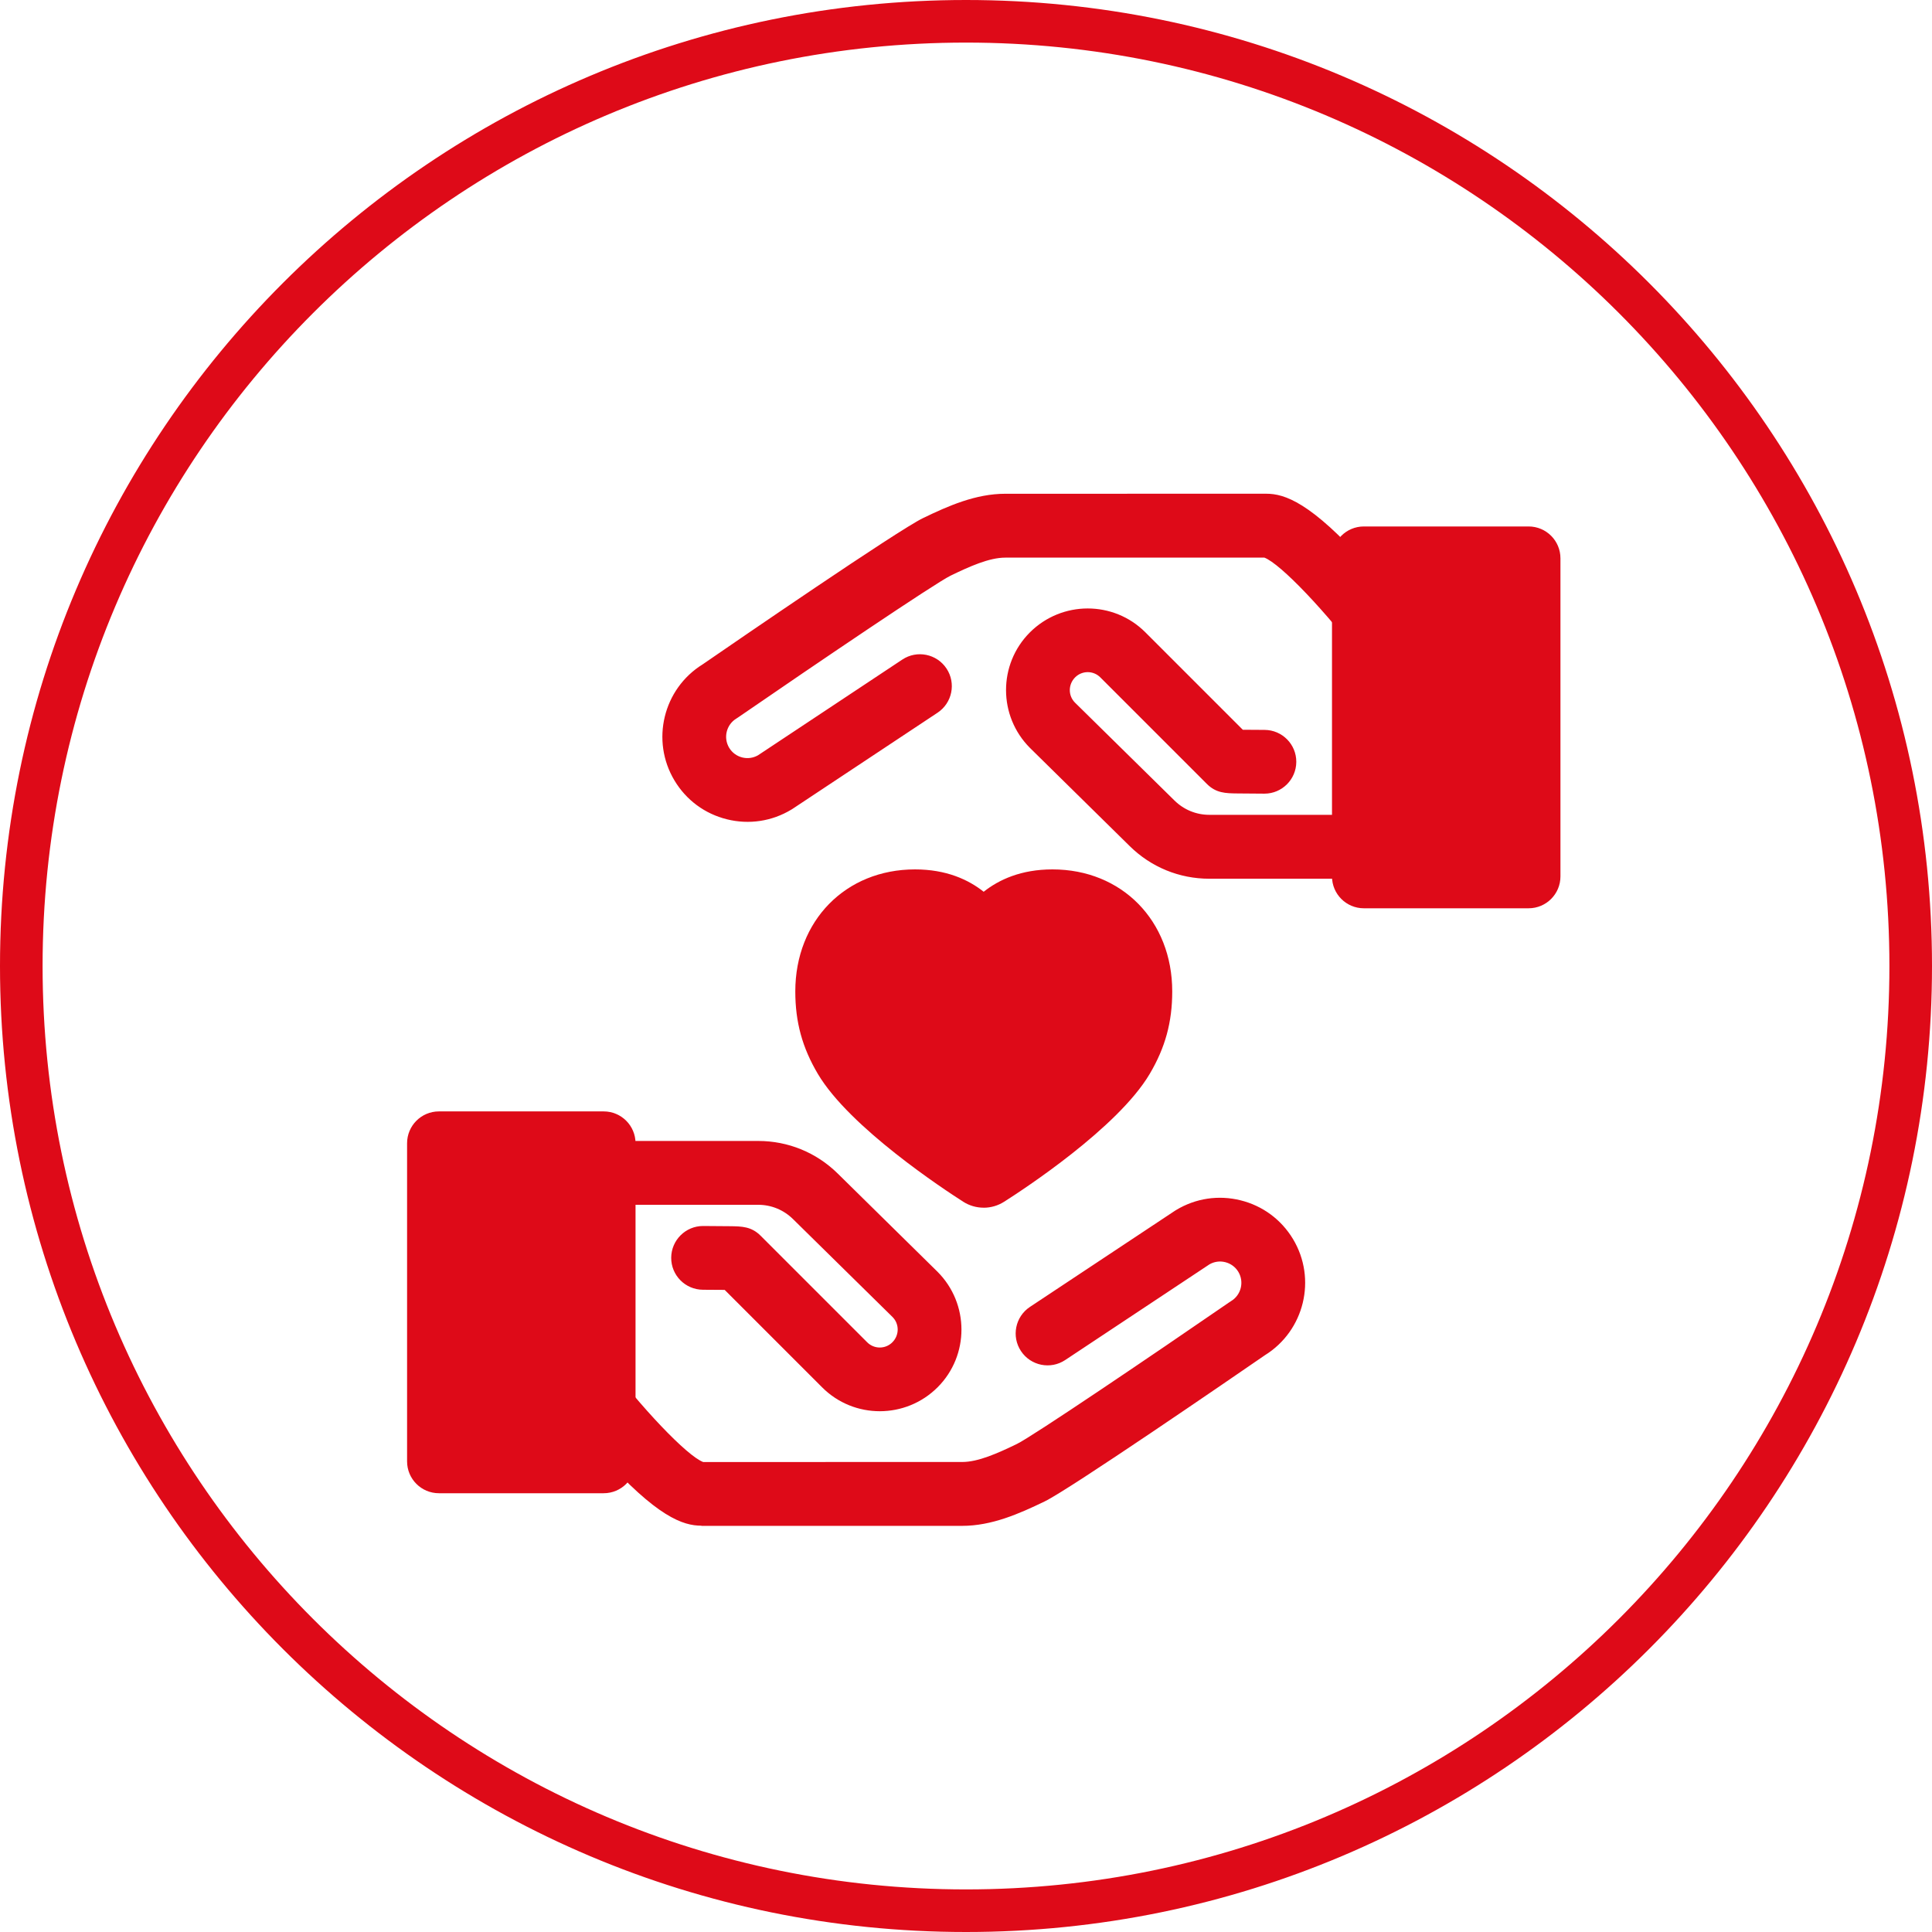
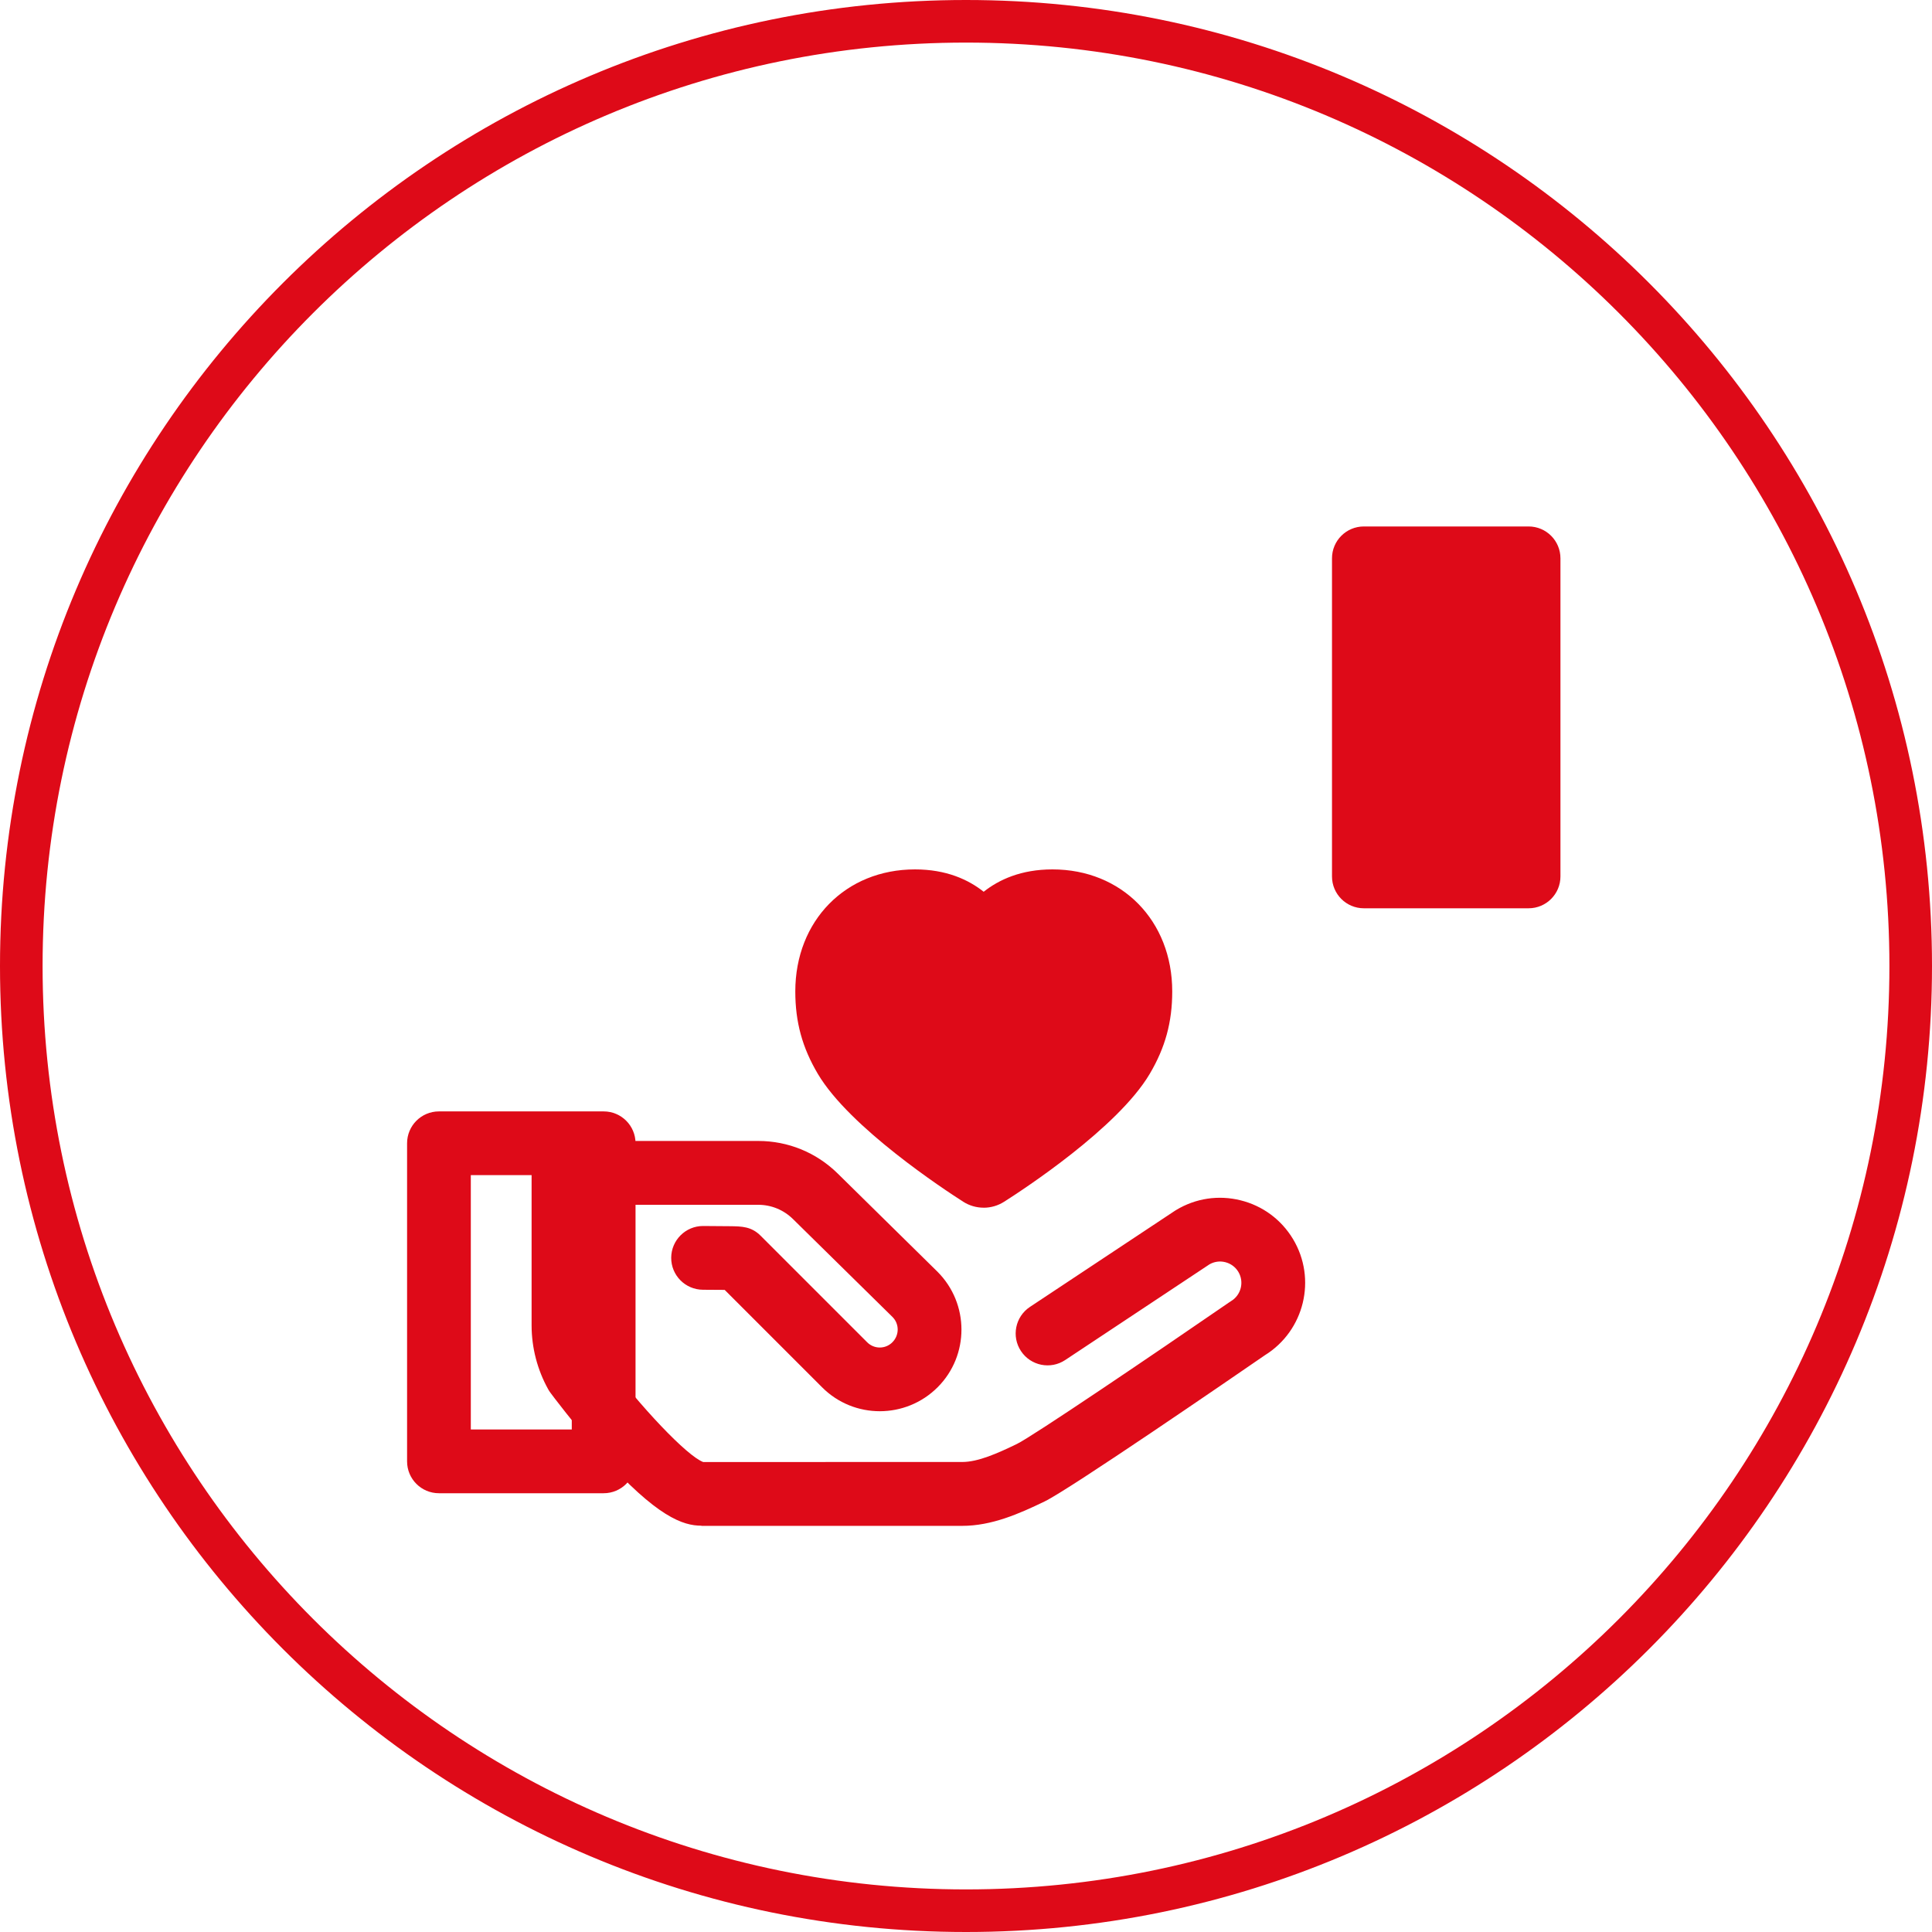
<svg xmlns="http://www.w3.org/2000/svg" xml:space="preserve" width="35.138mm" height="35.138mm" version="1.1" style="shape-rendering:geometricPrecision; text-rendering:geometricPrecision; image-rendering:optimizeQuality; fill-rule:evenodd; clip-rule:evenodd" viewBox="0 0 553 553">
  <defs>
    <style type="text/css">
   
    .fil0 {fill:#DE0A18}
    .fil1 {fill:#DE0A18;fill-rule:nonzero}
   
  </style>
  </defs>
  <g id="Capa_x0020_1">
    <g id="loyalty-svgrepo-com.svg">
      <path class="fil0" d="M301.25 257.96c-11.74,0 -17.01,6.58 -19.08,10.45 -0.26,0.48 -0.97,0.48 -1.23,0 -2.07,-3.86 -7.3,-10.45 -19.04,-10.45 -13.37,0 -25.14,9.13 -25.14,25.8 0,6.75 1.38,12.52 5.19,18.98 7.77,13.14 33.39,30.18 38.65,33.54 0.58,0.37 1.32,0.37 1.9,0.01 5.27,-3.34 30.88,-20.3 38.72,-33.54 3.81,-6.45 5.18,-12.23 5.18,-18.98 0,-16.67 -11.78,-25.8 -25.16,-25.8l0 -0.01z" />
      <g>
-         <path class="fil0" d="M281.56 345.68l0 0c-2.08,0 -4.11,-0.59 -5.86,-1.71 -5.35,-3.42 -32.51,-21.23 -41.6,-36.58 -4.47,-7.55 -6.46,-14.84 -6.46,-23.62 0,-20.24 14.41,-34.92 34.26,-34.92 8.97,0 15.31,2.94 19.66,6.4 4.36,-3.46 10.71,-6.4 19.69,-6.4 19.86,0 34.28,14.69 34.28,34.92 0,8.79 -1.99,16.08 -6.45,23.62 -9.15,15.46 -36.33,33.2 -41.69,36.6 -1.75,1.11 -3.76,1.7 -5.84,1.7l0.01 -0zm-19.66 -78.59c-7.39,0 -16.01,4.36 -16.01,16.67 0,5.47 1.14,9.62 3.92,14.33 4.79,8.1 20.36,20.21 31.76,27.9 11.41,-7.65 26.98,-19.74 31.81,-27.9 2.77,-4.69 3.91,-8.84 3.91,-14.33 0,-12.31 -8.64,-16.67 -16.03,-16.67 -5.32,0 -9.03,1.89 -11.04,5.64 -1.71,3.19 -5.03,5.18 -8.65,5.18 -3.63,0 -6.95,-1.99 -8.67,-5.19 -1.99,-3.73 -5.69,-5.62 -10.99,-5.62l0 0z" />
+         <path class="fil0" d="M281.56 345.68c-2.08,0 -4.11,-0.59 -5.86,-1.71 -5.35,-3.42 -32.51,-21.23 -41.6,-36.58 -4.47,-7.55 -6.46,-14.84 -6.46,-23.62 0,-20.24 14.41,-34.92 34.26,-34.92 8.97,0 15.31,2.94 19.66,6.4 4.36,-3.46 10.71,-6.4 19.69,-6.4 19.86,0 34.28,14.69 34.28,34.92 0,8.79 -1.99,16.08 -6.45,23.62 -9.15,15.46 -36.33,33.2 -41.69,36.6 -1.75,1.11 -3.76,1.7 -5.84,1.7l0.01 -0zm-19.66 -78.59c-7.39,0 -16.01,4.36 -16.01,16.67 0,5.47 1.14,9.62 3.92,14.33 4.79,8.1 20.36,20.21 31.76,27.9 11.41,-7.65 26.98,-19.74 31.81,-27.9 2.77,-4.69 3.91,-8.84 3.91,-14.33 0,-12.31 -8.64,-16.67 -16.03,-16.67 -5.32,0 -9.03,1.89 -11.04,5.64 -1.71,3.19 -5.03,5.18 -8.65,5.18 -3.63,0 -6.95,-1.99 -8.67,-5.19 -1.99,-3.73 -5.69,-5.62 -10.99,-5.62l0 0z" />
        <path class="fil0" d="M200.77 436.7c-5.22,0 -12.71,-2.4 -28.64,-20.23 -7.86,-8.79 -14.31,-17.45 -14.58,-17.82 -0.24,-0.32 -0.46,-0.66 -0.65,-1.01 -3.1,-5.58 -4.74,-11.91 -4.74,-18.29l0 -43.65c0,-5.04 4.08,-9.12 9.12,-9.12l55.74 0c8.58,0 16.66,3.31 22.77,9.33l28.54 28.09c9.15,9.15 9.15,23.96 0.06,33.07 -9.15,9.15 -23.96,9.15 -33.06,0.04l-27.9 -27.9c-1.4,-0.01 -3.39,-0.03 -6.23,-0.04 -5.04,-0.03 -9.11,-4.13 -9.08,-9.17 0.03,-5.02 4.11,-9.08 9.12,-9.08 0.02,0 0.03,0 0.05,0 3.45,0.02 5.96,0.04 7.63,0.06 3.44,0.04 6.16,0.08 8.81,2.74l30.49 30.49c1.99,1.99 5.21,1.99 7.2,0 2.03,-2.03 2.03,-5.26 0.04,-7.25l-28.49 -28.03c-2.68,-2.63 -6.21,-4.08 -9.97,-4.08l-46.62 0 0 34.53c0,3.11 0.75,6.18 2.18,8.94 10.9,14.58 24.07,28.4 28.71,30.16l74.15 -0.01c4.61,0 10.26,-2.55 15.65,-5.16 4.43,-2.15 38.24,-25.03 60.84,-40.59 0.15,-0.1 0.31,-0.21 0.46,-0.3 2.88,-1.74 3.81,-5.49 2.08,-8.38 -0.84,-1.39 -2.18,-2.38 -3.76,-2.77 -1.53,-0.38 -3.12,-0.16 -4.49,0.62l-41.31 27.4c-4.2,2.79 -9.86,1.64 -12.65,-2.56 -2.79,-4.2 -1.64,-9.86 2.56,-12.65l41.52 -27.53c0.11,-0.07 0.22,-0.14 0.34,-0.21 5.57,-3.36 12.12,-4.34 18.43,-2.77 6.31,1.56 11.64,5.5 15,11.07 6.88,11.42 3.26,26.27 -8.04,33.27 -9.74,6.71 -55.84,38.36 -63.04,41.85 -7.3,3.53 -15.14,6.99 -23.6,6.99l-74.67 0.01c0,0 -0.01,0 -0.01,0l0.01 -0.01z" />
      </g>
-       <rect class="fil0" x="125.63" y="327.23" width="47.15" height="91.05" />
      <g>
        <path class="fil0" d="M172.79 427.41l-47.15 0c-5.04,0 -9.12,-4.08 -9.12,-9.12l0 -91.05c0,-5.04 4.08,-9.12 9.12,-9.12l47.15 0c5.04,0 9.12,4.08 9.12,9.12l0 91.05c0,5.04 -4.08,9.12 -9.12,9.12zm-38.03 -18.25l28.9 0 0 -72.8 -28.9 0 0 72.8z" />
-         <path class="fil0" d="M401.88 251.52l-55.74 0c-8.58,0 -16.66,-3.31 -22.77,-9.33l-28.54 -28.09c-9.15,-9.15 -9.15,-23.96 -0.06,-33.07 9.15,-9.15 23.96,-9.15 33.06,-0.05l27.9 27.9c1.4,0.01 3.39,0.03 6.23,0.04 5.04,0.03 9.11,4.13 9.08,9.17 -0.03,5.02 -4.11,9.08 -9.12,9.08 -0.02,0 -0.03,0 -0.05,0 -3.45,-0.02 -5.96,-0.04 -7.63,-0.06 -3.44,-0.04 -6.16,-0.08 -8.81,-2.74l-30.49 -30.49c-1.99,-1.99 -5.21,-1.99 -7.2,0 -2.03,2.03 -2.03,5.26 -0.04,7.24l28.49 28.03c2.68,2.63 6.21,4.08 9.97,4.08l46.62 0 0 -34.53c0,-3.11 -0.75,-6.18 -2.18,-8.94 -10.9,-14.58 -24.07,-28.4 -28.71,-30.16l-74.15 0.01c-4.61,0 -10.26,2.55 -15.65,5.16 -4.43,2.15 -38.24,25.03 -60.84,40.59 -0.15,0.1 -0.31,0.21 -0.46,0.3 -2.88,1.74 -3.81,5.49 -2.08,8.38 0.84,1.39 2.18,2.38 3.76,2.77 1.53,0.38 3.12,0.16 4.49,-0.62l41.31 -27.4c4.2,-2.79 9.86,-1.64 12.65,2.56 2.79,4.2 1.64,9.86 -2.56,12.65l-41.52 27.53c-0.11,0.07 -0.22,0.14 -0.34,0.21 -5.57,3.36 -12.12,4.34 -18.43,2.77 -6.31,-1.56 -11.64,-5.5 -14.99,-11.07 -6.88,-11.42 -3.26,-26.27 8.03,-33.27 9.74,-6.71 55.84,-38.36 63.04,-41.85 7.3,-3.53 15.14,-6.99 23.6,-6.99l74.68 -0.01c0,0 0,0 0.01,0 5.22,0 12.71,2.4 28.64,20.23 7.86,8.79 14.31,17.45 14.58,17.82 0.24,0.32 0.46,0.66 0.65,1.01 3.1,5.58 4.74,11.91 4.74,18.29l0 43.65c0,5.04 -4.08,9.12 -9.12,9.12l-0.03 0.02z" />
      </g>
      <rect class="fil0" x="390.37" y="159.81" width="47.15" height="91.05" />
      <path class="fil0" d="M437.53 259.98l-47.15 0c-5.04,0 -9.12,-4.08 -9.12,-9.12l0 -91.05c0,-5.04 4.08,-9.12 9.12,-9.12l47.15 0c5.04,0 9.12,4.08 9.12,9.12l0 91.05c0,5.04 -4.08,9.12 -9.12,9.12zm-38.03 -18.25l28.9 0 0 -72.8 -28.9 0 0 72.8z" />
    </g>
  </g>
  <g id="Capa_x0020_1_0">
    <path class="fil1" d="M276.5 0c76.35,0 145.48,30.95 195.51,80.99 50.04,50.04 80.99,119.16 80.99,195.51 0,76.35 -30.95,145.48 -80.99,195.51 -50.04,50.04 -119.17,80.99 -195.51,80.99 -76.35,0 -145.48,-30.95 -195.51,-80.99 -50.04,-50.04 -80.99,-119.17 -80.99,-195.51 0,-76.35 30.95,-145.48 80.99,-195.51 50.04,-50.04 119.16,-80.99 195.51,-80.99zm186.89 89.61c-47.82,-47.83 -113.9,-77.42 -186.89,-77.42 -72.99,0 -139.06,29.59 -186.89,77.42 -47.82,47.82 -77.42,113.9 -77.42,186.89 0,72.98 29.59,139.06 77.42,186.89 47.82,47.82 113.9,77.42 186.89,77.42 72.98,0 139.06,-29.59 186.89,-77.42 47.82,-47.82 77.42,-113.9 77.42,-186.89 0,-72.99 -29.59,-139.06 -77.42,-186.89z" />
  </g>
</svg>